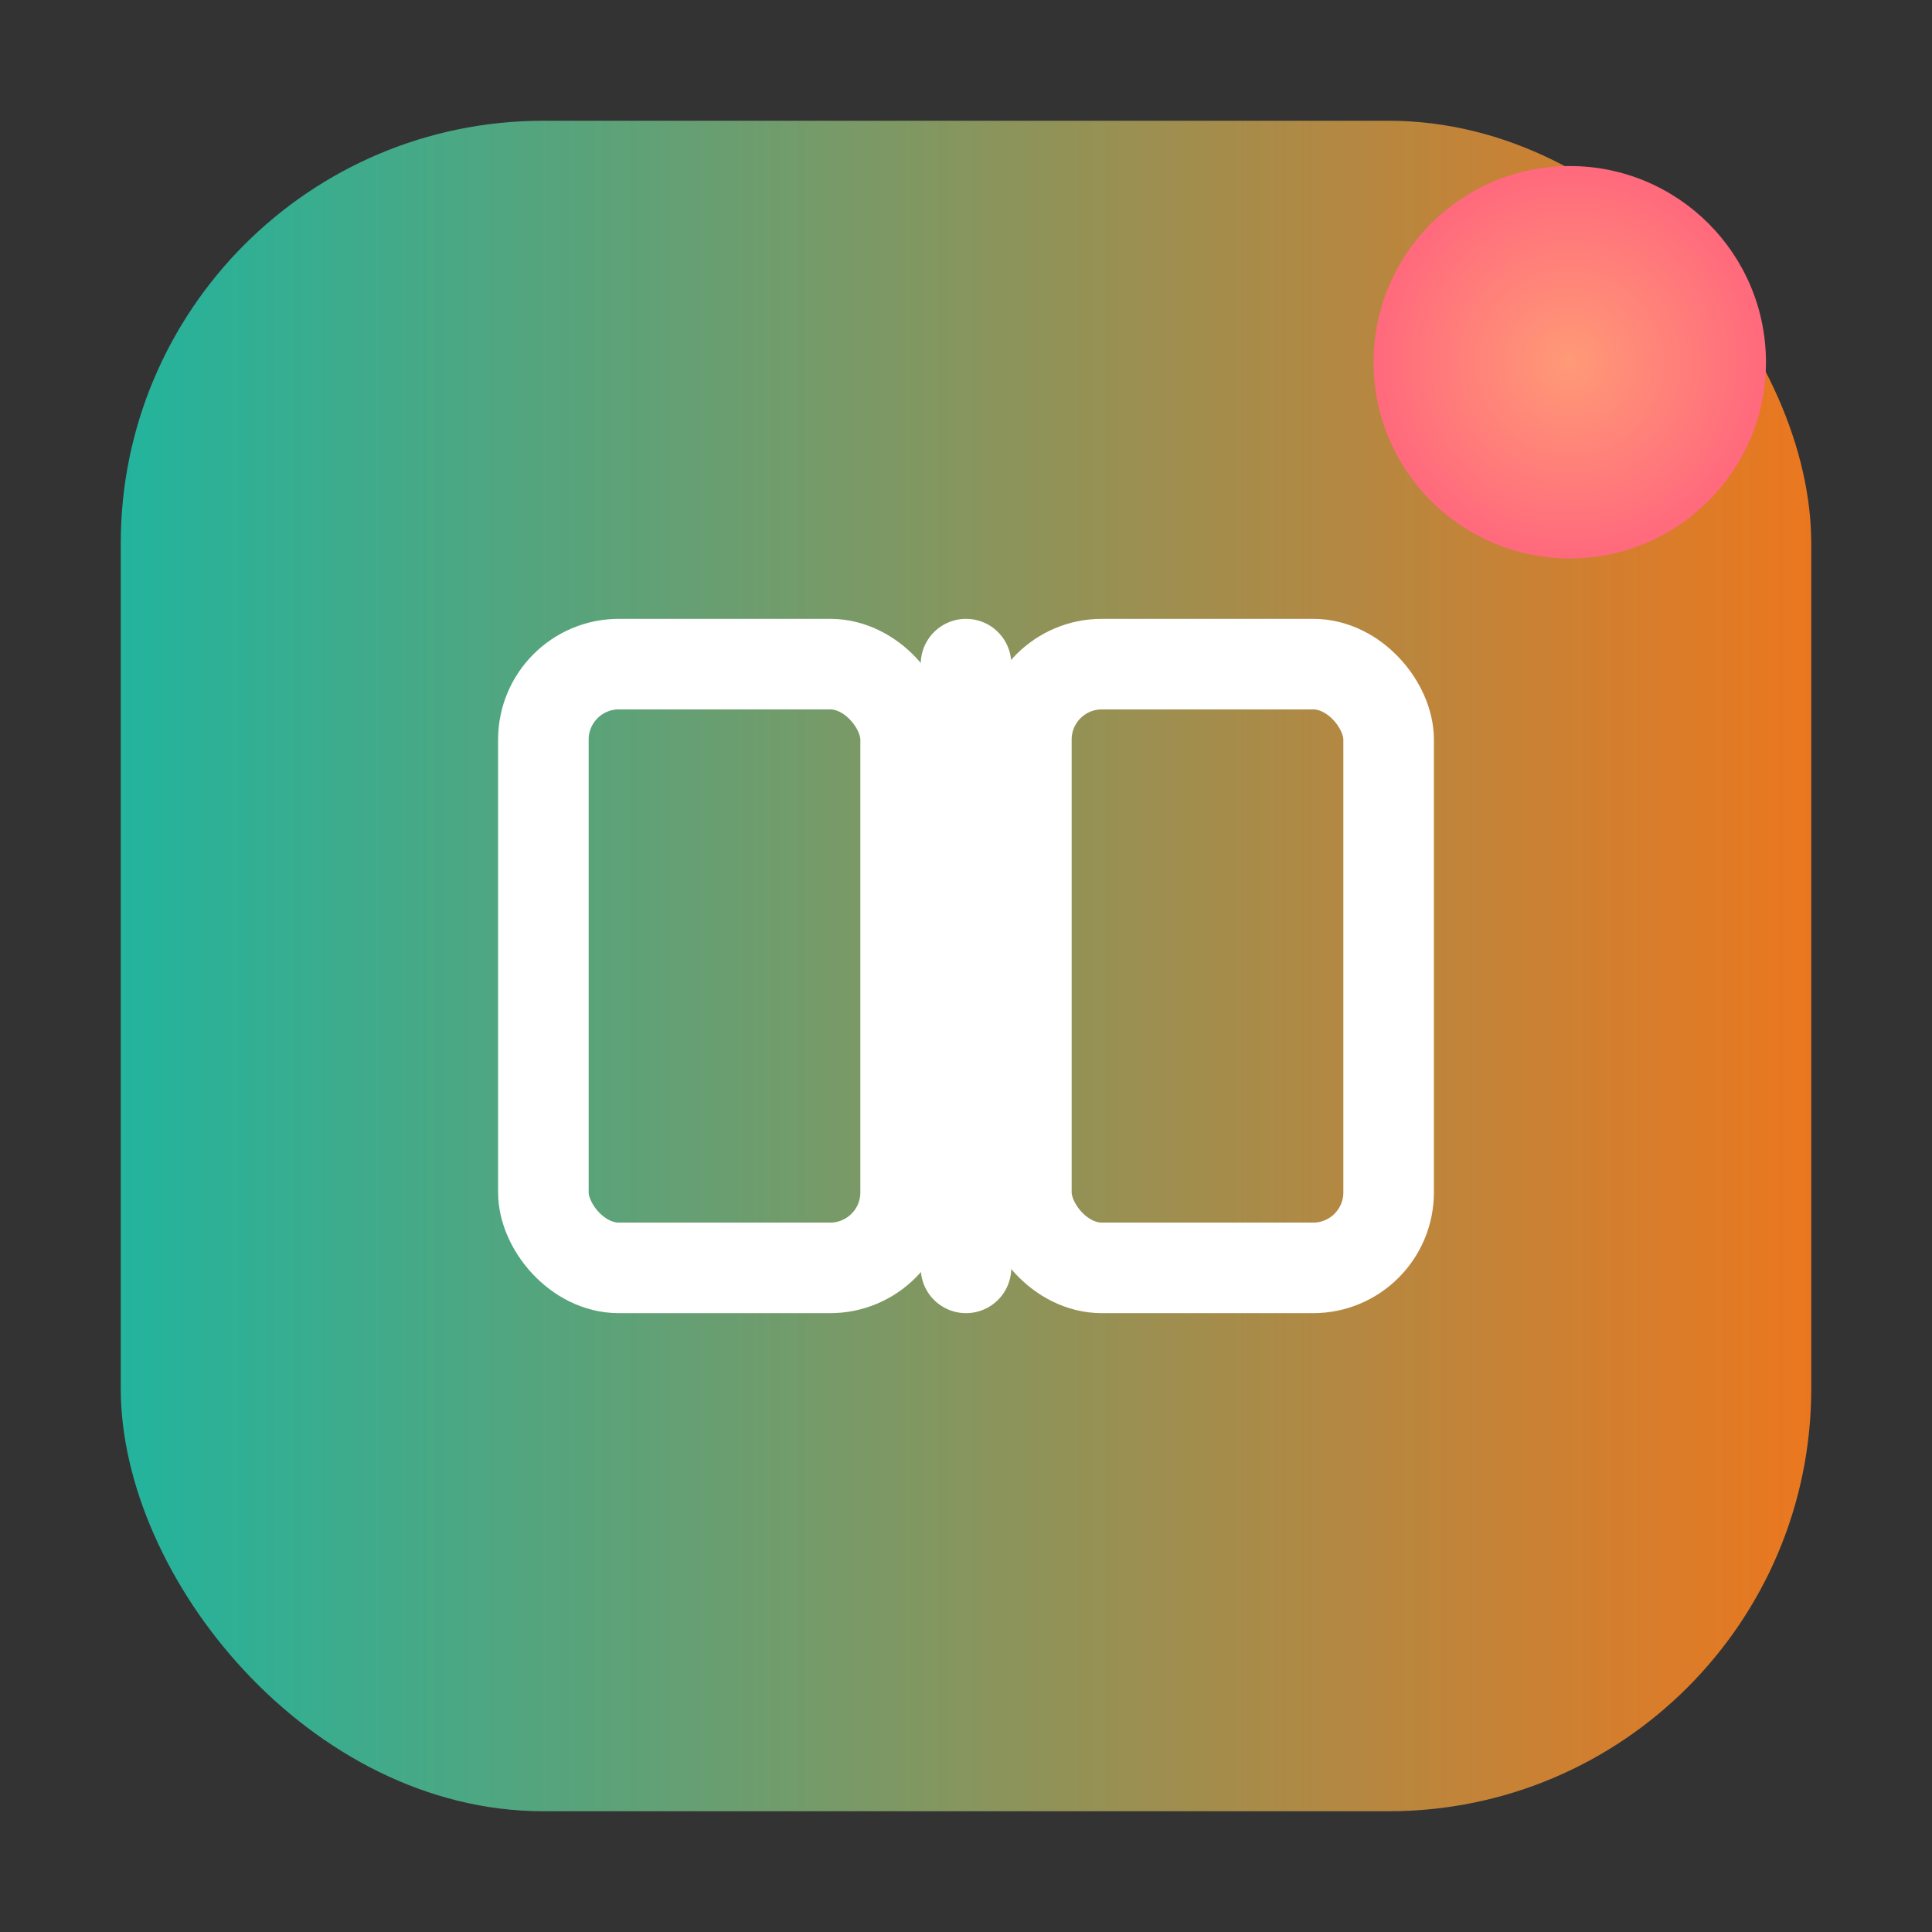
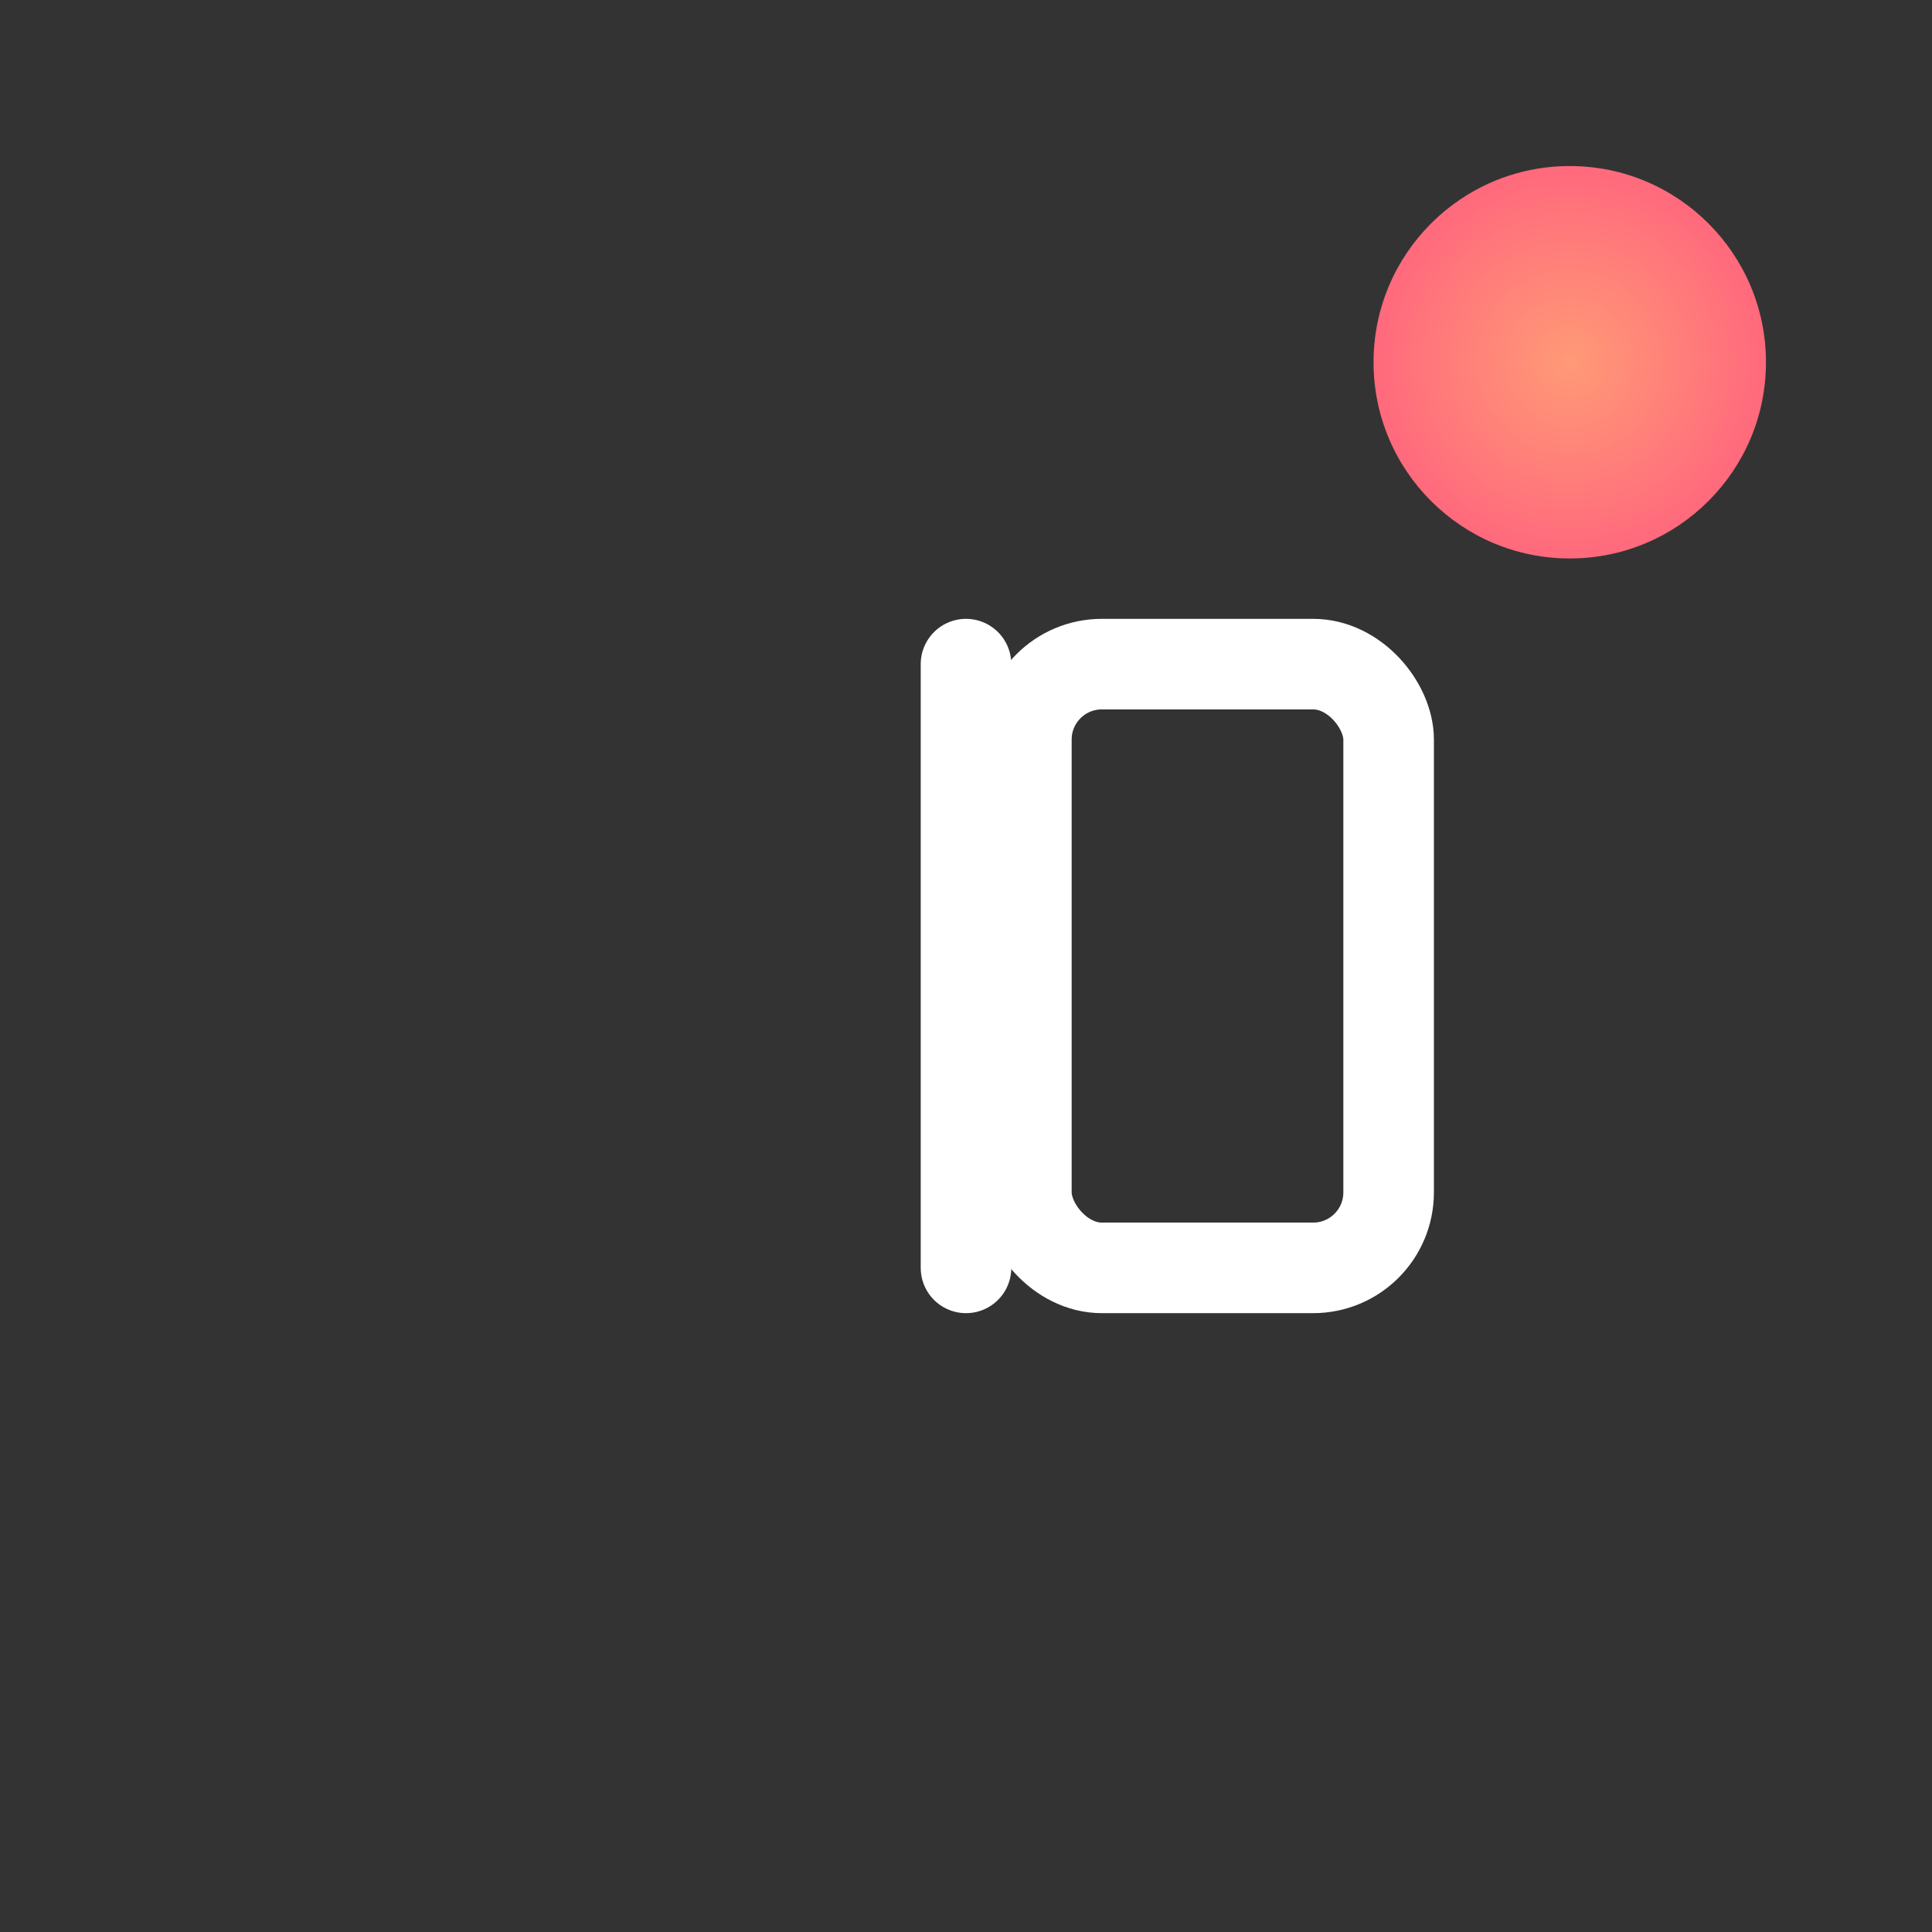
<svg xmlns="http://www.w3.org/2000/svg" width="64" height="64" viewBox="0 0 64 64" fill="none">
  <rect x="0" y="0" width="64" height="64" fill="#333333" stroke="none" />
  <defs>
    <linearGradient id="grad" x1="0" y1="0" x2="64" y2="0" gradientUnits="userSpaceOnUse">
      <stop offset="0" stop-color="#14b8a6" />
      <stop offset="1" stop-color="#f97316" />
    </linearGradient>
    <radialGradient id="dot" cx="0" cy="0" r="1" gradientUnits="userSpaceOnUse" gradientTransform="translate(52 12) rotate(90) scale(8)">
      <stop offset="0" stop-color="#ff9a76" />
      <stop offset="1" stop-color="#ff5e7e" />
    </radialGradient>
  </defs>
-   <rect x="4" y="4" width="56" height="56" rx="14" fill="url(#grad)" />
-   <rect x="18" y="22" width="12" height="20" rx="2.5" stroke="#ffffff" stroke-width="3" fill="none" />
  <rect x="34" y="22" width="12" height="20" rx="2.5" stroke="#ffffff" stroke-width="3" fill="none" />
  <line x1="32" y1="22" x2="32" y2="42" stroke="#ffffff" stroke-width="3" stroke-linecap="round" />
  <circle cx="52" cy="12" r="6.5" fill="url(#dot)" />
</svg>